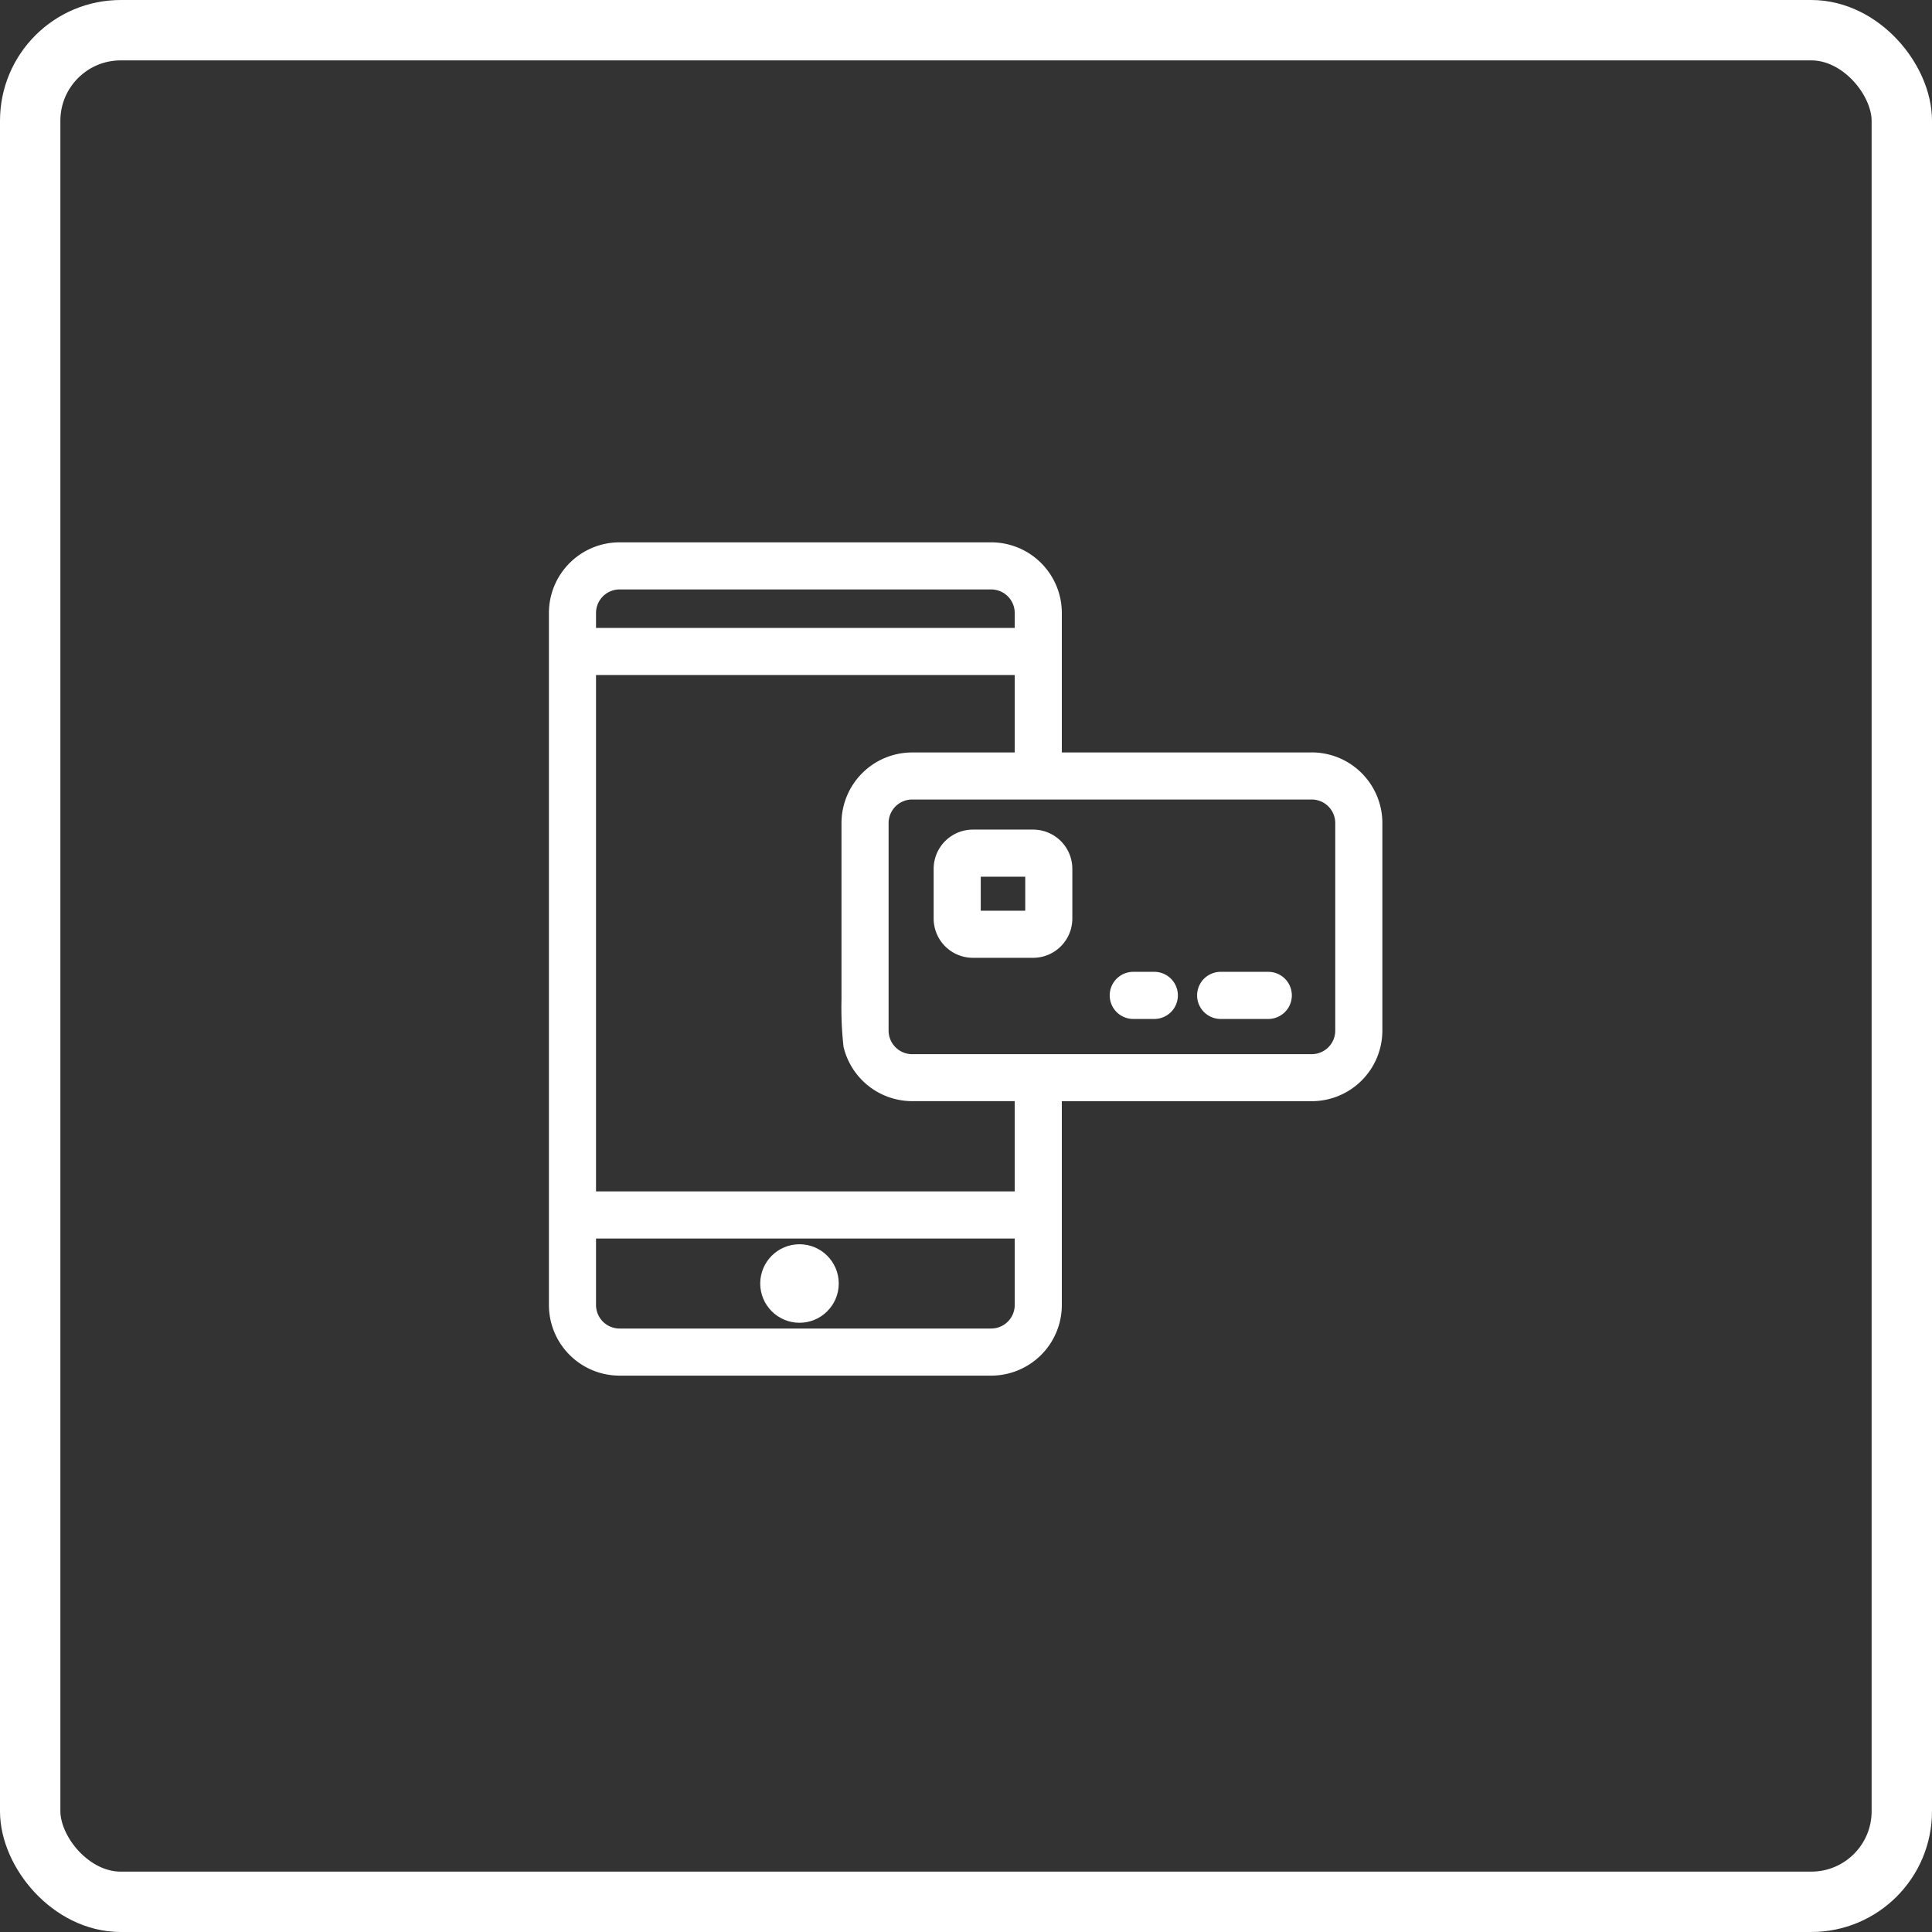
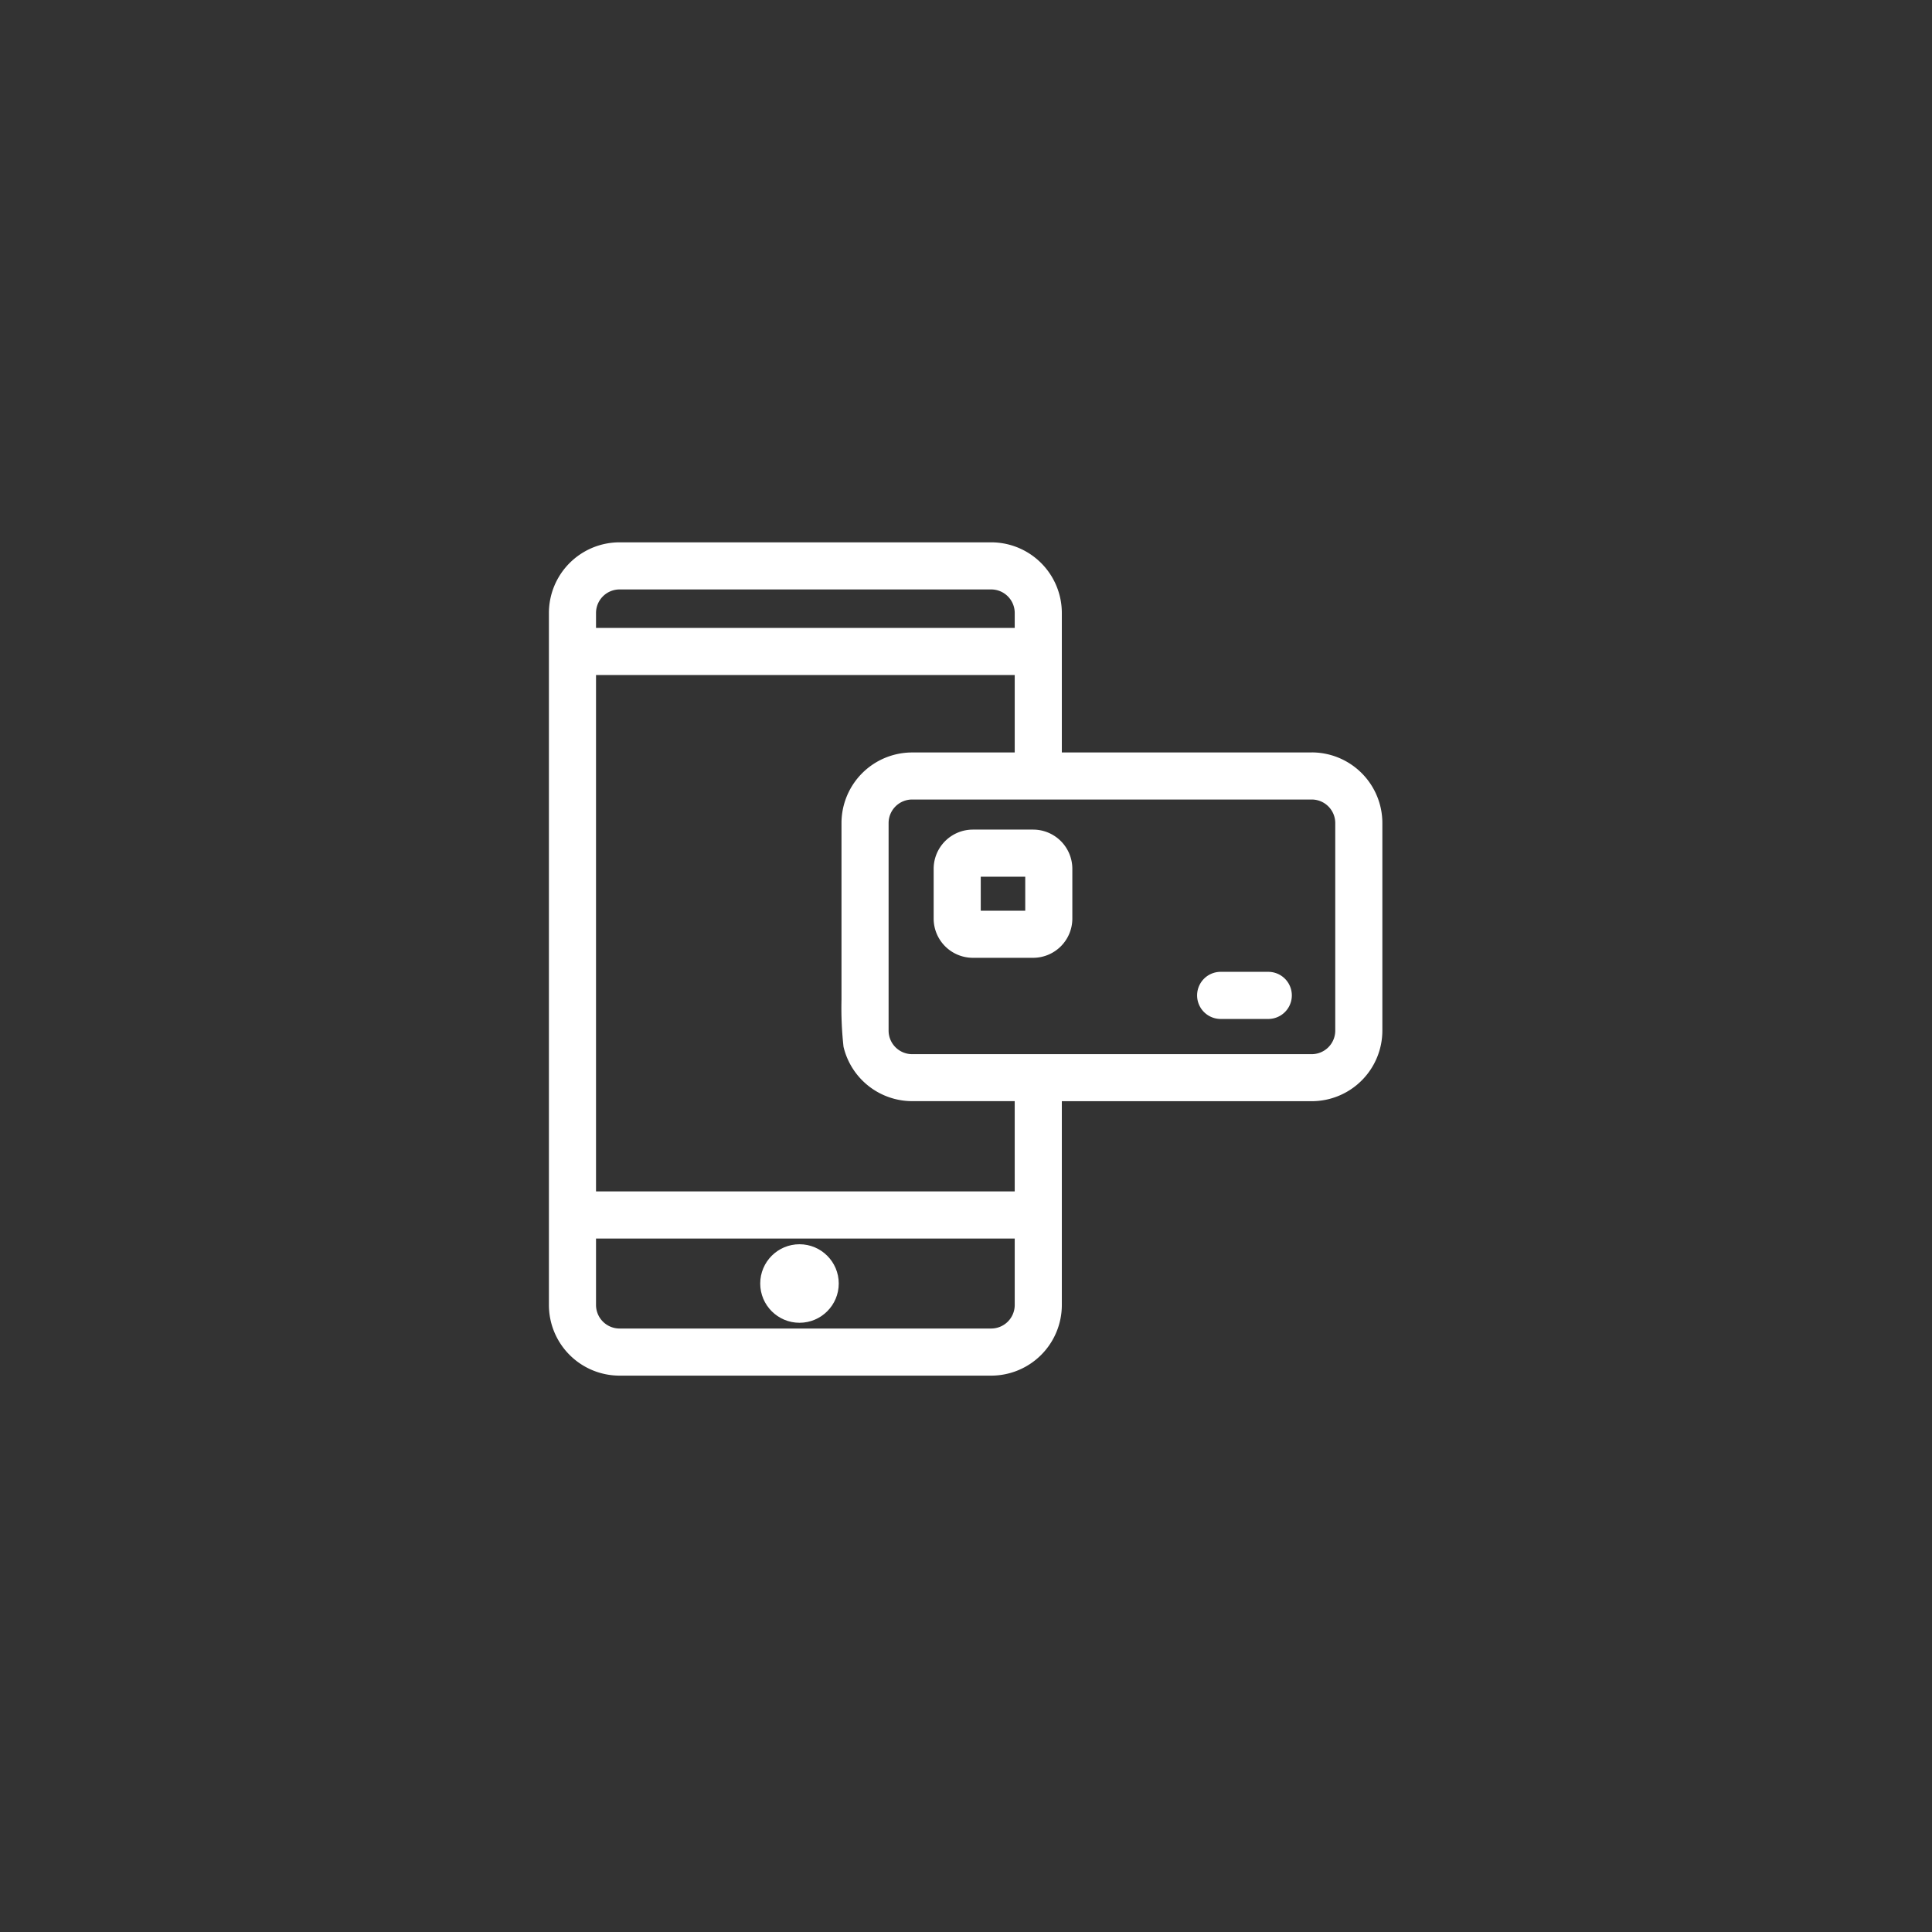
<svg xmlns="http://www.w3.org/2000/svg" width="128" height="128" viewBox="0 0 128 128">
  <rect x="0" y="0" width="128" height="128" fill="#333333" stroke="none" />
  <g id="Grupo_4170" data-name="Grupo 4170" transform="translate(-5593 -3131)">
    <g id="Grupo_4163" data-name="Grupo 4163" transform="translate(5621.485 3155)">
      <g id="Layer_31" data-name="Layer 31" transform="translate(7.882 11.931)">
        <path id="Caminho_6927" data-name="Caminho 6927" d="M56.206,18.922H39.652V9.682A4.682,4.682,0,0,0,34.97,5H10.352A4.682,4.682,0,0,0,5.67,9.682V55.526a4.682,4.682,0,0,0,4.682,4.682H34.97a4.682,4.682,0,0,0,4.682-4.682v-13.5H56.206a4.682,4.682,0,0,0,4.682-4.682V23.6a4.682,4.682,0,0,0-4.682-4.682ZM8.791,9.682a1.561,1.561,0,0,1,1.561-1.561H34.97a1.561,1.561,0,0,1,1.561,1.561v.988H8.791ZM36.531,55.526a1.561,1.561,0,0,1-1.561,1.561H10.352a1.561,1.561,0,0,1-1.561-1.561v-4.4H36.531Zm0-7.522H8.791V13.792H36.531v5.13H29.736A4.682,4.682,0,0,0,25.054,23.6c0,2.853,0,1.811,0,3.29v8.412a23.331,23.331,0,0,0,.135,3.121,4.682,4.682,0,0,0,4.547,3.6h6.794ZM57.767,37.349a1.561,1.561,0,0,1-1.561,1.561H29.736a1.561,1.561,0,0,1-1.561-1.561V23.6a1.561,1.561,0,0,1,1.561-1.561h26.47A1.561,1.561,0,0,1,57.767,23.6Z" transform="translate(-5.67 -5)" fill="#fff" />
        <path id="Caminho_6928" data-name="Caminho 6928" d="M51.7,32.349H48.467a1.561,1.561,0,0,0,0,3.121H51.7a1.561,1.561,0,0,0,0-3.121Z" transform="translate(-4.001 -3.893)" fill="#fff" />
-         <path id="Caminho_6929" data-name="Caminho 6929" d="M44.372,32.349H42.978a1.561,1.561,0,1,0,0,3.121h1.394a1.561,1.561,0,0,0,0-3.121Z" transform="translate(-4.223 -3.893)" fill="#fff" />
        <circle id="Elipse_9" data-name="Elipse 9" cx="2.601" cy="2.601" r="2.601" transform="translate(14 46.504)" fill="#fff" />
        <path id="Caminho_6932" data-name="Caminho 6932" d="M36.756,23.292H32.768a2.6,2.6,0,0,0-2.6,2.6v3.294a2.6,2.6,0,0,0,2.6,2.6h3.988a2.6,2.6,0,0,0,2.6-2.6V25.893A2.6,2.6,0,0,0,36.756,23.292Zm-.52,5.375H33.288V26.413h2.948Z" transform="translate(-4.678 -4.26)" fill="#fff" />
      </g>
      <rect id="Retângulo_5084" data-name="Retângulo 5084" width="72" height="80" transform="translate(-0.485)" fill="none" />
    </g>
    <g id="Retângulo_5091" data-name="Retângulo 5091" transform="translate(5593 3131)" fill="none" stroke="#fff" stroke-width="4">
      <rect width="128" height="128" rx="8" stroke="none" />
-       <rect x="2" y="2" width="124" height="124" rx="6" fill="none" />
    </g>
  </g>
</svg>